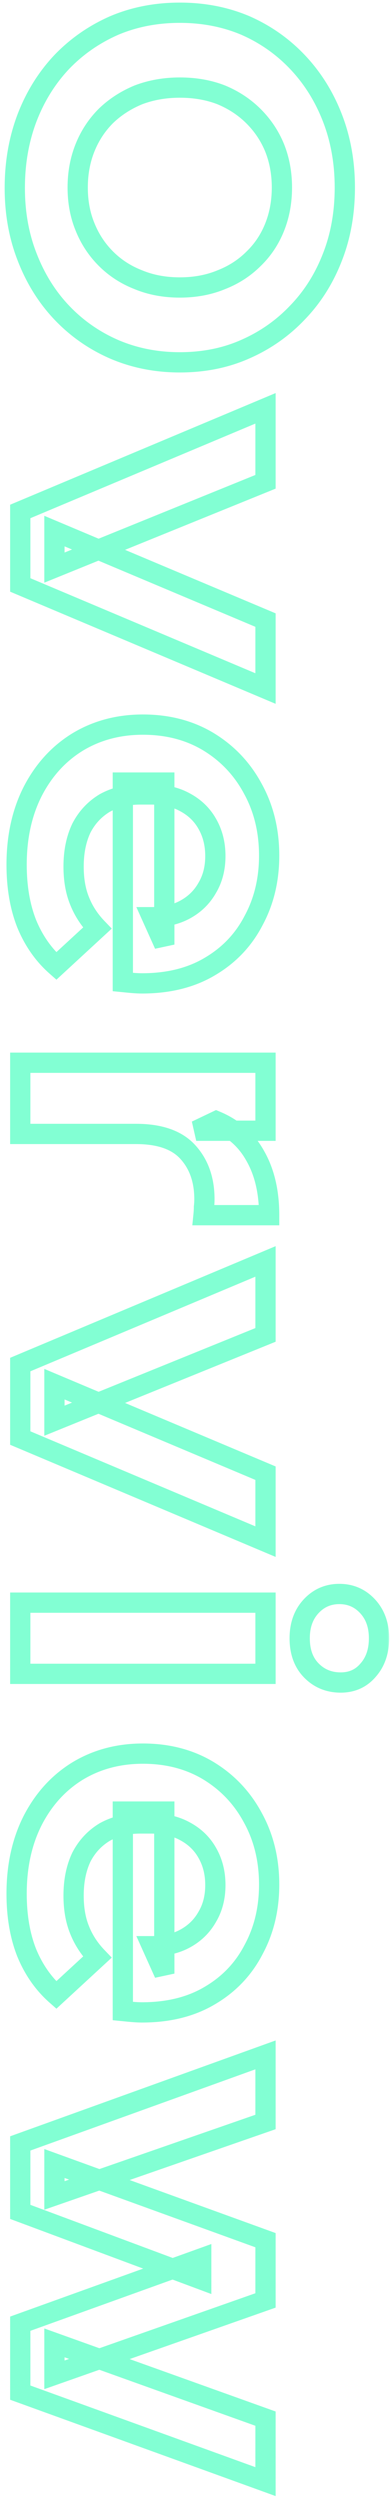
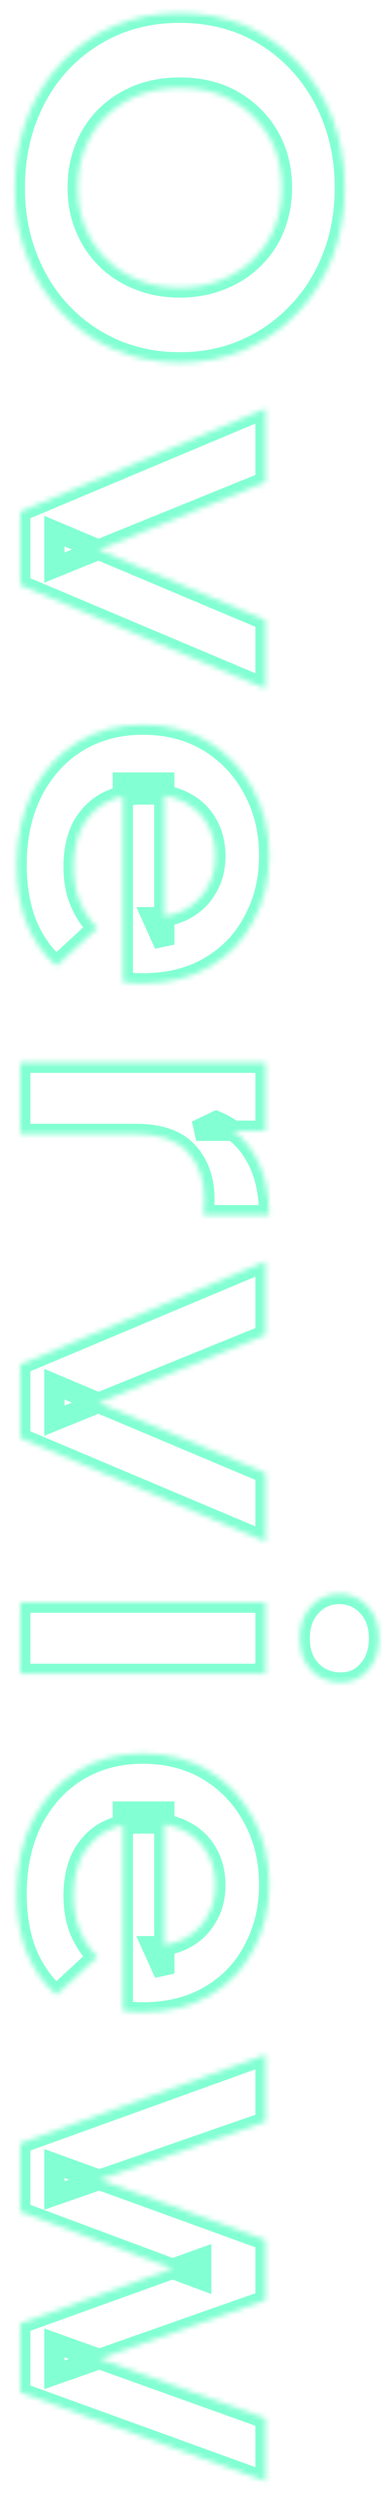
<svg xmlns="http://www.w3.org/2000/svg" width="77" height="493" viewBox="0 0 77 493" fill="none">
  <mask id="path-1-outside-1_2136_16915" maskUnits="userSpaceOnUse" x="-2.15934e-05" y="-3.97774e-06" width="77" height="493" fill="black">
-     <rect fill="white" x="-2.15934e-05" y="-3.97774e-06" width="77" height="493" />
    <path d="M2.92 37.07C2.92 32.09 3.73 27.47 5.35 23.21C6.97 19.01 9.25 15.35 12.19 12.23C15.13 9.17 18.58 6.77 22.54 5.03C26.5 3.35 30.82 2.51 35.5 2.51C40.18 2.51 44.5 3.35 48.46 5.03C52.42 6.77 55.87 9.2 58.81 12.32C61.75 15.44 64.03 19.1 65.65 23.3C67.27 27.5 68.08 32.06 68.08 36.98C68.08 41.96 67.27 46.52 65.65 50.66C64.03 54.86 61.75 58.49 58.81 61.55C55.87 64.67 52.42 67.1 48.46 68.84C44.56 70.58 40.24 71.45 35.5 71.45C30.82 71.45 26.47 70.58 22.45 68.84C18.49 67.1 15.04 64.67 12.1 61.55C9.22 58.49 6.97 54.86 5.35 50.66C3.73 46.52 2.92 41.99 2.92 37.07ZM15.34 36.98C15.34 39.8 15.82 42.38 16.78 44.72C17.74 47.12 19.12 49.22 20.92 51.02C22.72 52.82 24.85 54.2 27.31 55.16C29.77 56.18 32.5 56.69 35.5 56.69C38.5 56.69 41.23 56.18 43.69 55.16C46.15 54.2 48.28 52.82 50.08 51.02C51.88 49.28 53.26 47.21 54.22 44.81C55.18 42.41 55.66 39.8 55.66 36.98C55.66 34.16 55.18 31.55 54.22 29.15C53.26 26.81 51.88 24.74 50.08 22.94C48.28 21.14 46.15 19.73 43.69 18.71C41.23 17.75 38.5 17.27 35.5 17.27C32.56 17.27 29.83 17.75 27.31 18.71C24.85 19.73 22.72 21.11 20.92 22.85C19.12 24.65 17.74 26.75 16.78 29.15C15.82 31.55 15.34 34.16 15.34 36.98ZM4 100.858L52.42 80.517L52.42 95.007L10.75 111.928L10.75 104.728L52.42 122.278L52.42 135.778L4 115.347L4 100.858ZM3.28 170.518C3.28 164.998 4.36 160.138 6.52 155.938C8.68 151.798 11.62 148.588 15.34 146.308C19.12 144.028 23.41 142.888 28.21 142.888C33.07 142.888 37.36 143.998 41.08 146.218C44.86 148.498 47.8 151.588 49.9 155.488C52.06 159.388 53.14 163.798 53.14 168.718C53.14 173.458 52.12 177.718 50.08 181.498C48.1 185.338 45.22 188.368 41.44 190.588C37.72 192.808 33.25 193.918 28.03 193.918C27.49 193.918 26.86 193.888 26.14 193.828C25.48 193.768 24.85 193.708 24.25 193.648L24.25 154.318L32.44 154.318L32.44 186.268L30.01 180.868C32.53 180.868 34.72 180.358 36.58 179.338C38.44 178.318 39.88 176.908 40.9 175.108C41.98 173.308 42.52 171.208 42.52 168.808C42.52 166.408 41.98 164.278 40.9 162.418C39.88 160.618 38.41 159.208 36.49 158.188C34.63 157.168 32.41 156.658 29.83 156.658L27.67 156.658C25.03 156.658 22.69 157.228 20.65 158.368C18.67 159.568 17.14 161.218 16.06 163.318C15.04 165.478 14.53 167.998 14.53 170.878C14.53 173.458 14.92 175.708 15.7 177.628C16.48 179.608 17.65 181.408 19.21 183.028L11.11 190.498C8.59 188.278 6.64 185.488 5.26 182.128C3.94 178.768 3.28 174.898 3.28 170.518ZM4 209.566L52.42 209.566L52.42 222.976L38.74 222.976L42.7 221.086C46.12 222.526 48.7 224.836 50.44 228.016C52.24 231.196 53.14 235.066 53.14 239.626L40.18 239.626C40.24 239.026 40.27 238.486 40.27 238.006C40.33 237.526 40.36 237.016 40.36 236.476C40.36 232.636 39.25 229.516 37.03 227.116C34.87 224.776 31.48 223.606 26.86 223.606L4 223.606L4 209.566ZM4 269.084L52.42 248.744L52.42 263.234L10.75 280.154L10.75 272.954L52.42 290.504L52.42 304.004L4 283.574L4 269.084ZM4 316.033L52.42 316.033L52.42 330.073L4 330.073L4 316.033ZM59.17 323.053C59.17 320.473 59.92 318.373 61.42 316.753C62.92 315.133 64.78 314.323 67 314.323C69.22 314.323 71.08 315.133 72.58 316.753C74.08 318.373 74.83 320.473 74.83 323.053C74.83 325.633 74.11 327.733 72.67 329.353C71.29 330.973 69.49 331.783 67.27 331.783C64.93 331.783 62.98 330.973 61.42 329.353C59.92 327.793 59.17 325.693 59.17 323.053ZM3.28 373.433C3.28 367.913 4.36 363.053 6.52 358.853C8.68 354.713 11.62 351.503 15.34 349.223C19.12 346.943 23.41 345.803 28.21 345.803C33.07 345.803 37.36 346.913 41.08 349.133C44.86 351.413 47.8 354.503 49.9 358.403C52.06 362.303 53.14 366.713 53.14 371.633C53.14 376.373 52.12 380.633 50.08 384.413C48.1 388.253 45.22 391.283 41.44 393.503C37.72 395.723 33.25 396.833 28.03 396.833C27.49 396.833 26.86 396.803 26.14 396.743C25.48 396.683 24.85 396.623 24.25 396.563L24.25 357.233L32.44 357.233L32.44 389.183L30.01 383.783C32.53 383.783 34.72 383.273 36.58 382.253C38.44 381.233 39.88 379.823 40.9 378.023C41.98 376.223 42.52 374.123 42.52 371.723C42.52 369.323 41.98 367.193 40.9 365.333C39.88 363.533 38.41 362.123 36.49 361.103C34.63 360.083 32.41 359.573 29.83 359.573L27.67 359.573C25.03 359.573 22.69 360.143 20.65 361.283C18.67 362.483 17.14 364.133 16.06 366.233C15.04 368.393 14.53 370.913 14.53 373.793C14.53 376.373 14.92 378.623 15.7 380.543C16.48 382.523 17.65 384.323 19.21 385.943L11.11 393.413C8.59 391.193 6.64 388.403 5.26 385.043C3.94 381.683 3.28 377.813 3.28 373.433ZM4 422.671L52.42 405.211L52.42 418.441L10.75 432.931L10.75 426.631L52.42 441.751L52.42 453.631L10.75 468.301L10.75 462.001L52.42 476.941L52.42 489.361L4 471.811L4 458.221L39.73 445.351L39.73 449.491L4 436.171L4 422.671Z" />
  </mask>
  <path d="M5.35 23.21L3.484 22.49L3.481 22.499L5.35 23.21ZM12.19 12.23L10.748 10.844L10.741 10.851L10.734 10.858L12.19 12.23ZM22.54 5.03L21.759 3.189L21.747 3.194L21.735 3.199L22.54 5.03ZM48.46 5.03L49.264 3.199L49.253 3.194L49.241 3.189L48.46 5.03ZM65.65 23.3L67.516 22.58L65.65 23.3ZM65.65 50.66L63.788 49.931L63.784 49.94L65.65 50.66ZM58.81 61.55L57.368 60.164L57.361 60.171L57.354 60.178L58.81 61.55ZM48.46 68.84L47.655 67.009L47.645 67.013L48.46 68.84ZM22.45 68.84L21.645 70.671L21.656 70.675L22.45 68.84ZM12.1 61.55L10.644 62.921L10.644 62.922L12.1 61.55ZM5.35 50.66L7.216 49.94L7.212 49.931L5.35 50.66ZM16.78 44.72L18.637 43.977L18.634 43.969L18.63 43.961L16.78 44.72ZM20.92 51.02L22.334 49.606L22.334 49.606L20.92 51.02ZM27.31 55.16L28.076 53.312L28.057 53.304L28.037 53.297L27.31 55.16ZM43.69 55.16L42.963 53.297L42.943 53.304L42.924 53.312L43.69 55.16ZM50.08 51.02L48.69 49.582L48.678 49.594L48.666 49.606L50.08 51.02ZM54.22 44.81L52.363 44.067L54.22 44.81ZM54.22 29.15L56.077 28.407L56.074 28.399L56.07 28.391L54.22 29.15ZM50.08 22.94L48.666 24.354L50.08 22.94ZM43.69 18.71L44.456 16.863L44.437 16.855L44.417 16.847L43.69 18.71ZM27.31 18.71L26.598 16.841L26.571 16.851L26.544 16.863L27.31 18.71ZM20.92 22.85L19.53 21.412L19.518 21.424L19.506 21.436L20.92 22.85ZM16.78 29.15L14.923 28.407L16.78 29.15ZM2.92 37.07L4.92 37.07C4.92 32.31 5.693 27.934 7.219 23.921L5.35 23.21L3.481 22.499C1.767 27.006 0.92 31.87 0.92 37.07L2.92 37.07ZM5.35 23.21L7.216 23.93C8.747 19.959 10.892 16.524 13.646 13.602L12.19 12.23L10.734 10.858C7.608 14.176 5.193 18.061 3.484 22.49L5.35 23.21ZM12.19 12.23L13.632 13.616C16.387 10.748 19.619 8.498 23.345 6.861L22.54 5.03L21.735 3.199C17.541 5.042 13.873 7.592 10.748 10.844L12.19 12.23ZM22.54 5.03L23.321 6.871C27.013 5.305 31.065 4.51 35.5 4.51L35.5 2.51L35.5 0.51C30.575 0.51 25.987 1.395 21.759 3.189L22.54 5.03ZM35.5 2.51L35.5 4.51C39.935 4.51 43.987 5.305 47.679 6.871L48.46 5.03L49.241 3.189C45.013 1.395 40.425 0.51 35.5 0.51L35.5 2.51ZM48.46 5.03L47.656 6.861C51.372 8.494 54.6 10.769 57.354 13.692L58.81 12.32L60.266 10.948C57.14 7.631 53.468 5.046 49.264 3.199L48.46 5.03ZM58.81 12.32L57.354 13.692C60.108 16.614 62.252 20.049 63.784 24.02L65.65 23.3L67.516 22.58C65.808 18.151 63.392 14.266 60.266 10.948L58.81 12.32ZM65.65 23.3L63.784 24.02C65.308 27.97 66.08 32.283 66.08 36.98L68.08 36.98L70.08 36.98C70.08 31.837 69.233 27.03 67.516 22.58L65.65 23.3ZM68.08 36.98L66.08 36.98C66.08 41.74 65.306 46.05 63.788 49.931L65.65 50.66L67.513 51.389C69.234 46.99 70.08 42.179 70.08 36.98L68.08 36.98ZM65.65 50.66L63.784 49.94C62.254 53.908 60.113 57.307 57.368 60.164L58.81 61.55L60.252 62.936C63.387 59.673 65.806 55.812 67.516 51.38L65.65 50.66ZM58.81 61.55L57.354 60.178C54.6 63.101 51.372 65.376 47.655 67.009L48.46 68.84L49.264 70.671C53.468 68.824 57.14 66.239 60.266 62.922L58.81 61.55ZM48.46 68.84L47.645 67.013C44.029 68.627 39.99 69.45 35.5 69.45L35.5 71.45L35.5 73.45C40.49 73.45 45.092 72.533 49.275 70.666L48.46 68.84ZM35.5 71.45L35.5 69.45C31.074 69.45 26.997 68.629 23.244 67.005L22.45 68.84L21.656 70.675C25.943 72.531 30.566 73.45 35.5 73.45L35.5 71.45ZM22.45 68.84L23.255 67.009C19.538 65.376 16.31 63.101 13.556 60.178L12.1 61.55L10.644 62.922C13.77 66.239 17.442 68.824 21.645 70.671L22.45 68.84ZM12.1 61.55L13.556 60.179C10.866 57.321 8.75 53.916 7.216 49.94L5.35 50.66L3.484 51.38C5.19 55.804 7.574 59.659 10.644 62.921L12.1 61.55ZM5.35 50.66L7.212 49.931C5.693 46.047 4.92 41.767 4.92 37.07L2.92 37.07L0.92 37.07C0.92 42.213 1.767 46.993 3.488 51.389L5.35 50.66ZM15.34 36.98L13.34 36.98C13.34 40.031 13.86 42.872 14.93 45.479L16.78 44.72L18.63 43.961C17.78 41.888 17.34 39.569 17.34 36.98L15.34 36.98ZM16.78 44.72L14.923 45.463C15.982 48.11 17.511 50.44 19.506 52.434L20.92 51.02L22.334 49.606C20.729 48 19.498 46.13 18.637 43.977L16.78 44.72ZM20.92 51.02L19.506 52.434C21.509 54.437 23.875 55.967 26.583 57.023L27.31 55.16L28.037 53.297C25.825 52.434 23.931 51.203 22.334 49.606L20.92 51.02ZM27.31 55.16L26.544 57.008C29.276 58.14 32.27 58.69 35.5 58.69L35.5 56.69L35.5 54.69C32.73 54.69 30.264 54.22 28.076 53.312L27.31 55.16ZM35.5 56.69L35.5 58.69C38.73 58.69 41.724 58.14 44.456 57.008L43.69 55.16L42.924 53.312C40.736 54.22 38.27 54.69 35.5 54.69L35.5 56.69ZM43.69 55.16L44.417 57.023C47.125 55.967 49.491 54.437 51.494 52.434L50.08 51.02L48.666 49.606C47.069 51.203 45.175 52.434 42.963 53.297L43.69 55.16ZM50.08 51.02L51.47 52.458C53.48 50.515 55.016 48.206 56.077 45.553L54.22 44.81L52.363 44.067C51.504 46.214 50.28 48.045 48.69 49.582L50.08 51.02ZM54.22 44.81L56.077 45.553C57.14 42.896 57.66 40.031 57.66 36.98L55.66 36.98L53.66 36.98C53.66 39.569 53.22 41.924 52.363 44.067L54.22 44.81ZM55.66 36.98L57.66 36.98C57.66 33.929 57.14 31.064 56.077 28.407L54.22 29.15L52.363 29.893C53.22 32.036 53.66 34.391 53.66 36.98L55.66 36.98ZM54.22 29.15L56.07 28.391C55.009 25.804 53.48 23.512 51.494 21.526L50.08 22.94L48.666 24.354C50.28 25.968 51.511 27.816 52.37 29.909L54.22 29.15ZM50.08 22.94L51.494 21.526C49.5 19.532 47.147 17.978 44.456 16.863L43.69 18.71L42.924 20.558C45.153 21.482 47.06 22.748 48.666 24.354L50.08 22.94ZM43.69 18.71L44.417 16.847C41.696 15.785 38.715 15.27 35.5 15.27L35.5 17.27L35.5 19.27C38.285 19.27 40.764 19.715 42.963 20.573L43.69 18.71ZM35.5 17.27L35.5 15.27C32.339 15.27 29.365 15.787 26.598 16.841L27.31 18.71L28.022 20.579C30.295 19.713 32.781 19.27 35.5 19.27L35.5 17.27ZM27.31 18.71L26.544 16.863C23.867 17.973 21.522 19.487 19.53 21.412L20.92 22.85L22.31 24.288C23.918 22.733 25.833 21.488 28.076 20.558L27.31 18.71ZM20.92 22.85L19.506 21.436C17.511 23.43 15.982 25.76 14.923 28.407L16.78 29.15L18.637 29.893C19.498 27.74 20.729 25.87 22.334 24.264L20.92 22.85ZM16.78 29.15L14.923 28.407C13.86 31.064 13.34 33.929 13.34 36.98L15.34 36.98L17.34 36.98C17.34 34.391 17.78 32.036 18.637 29.893L16.78 29.15ZM4 100.858L3.225 99.014L2 99.528L2 100.858L4 100.858ZM52.42 80.517L54.42 80.517L54.42 77.508L51.645 78.674L52.42 80.517ZM52.42 95.007L53.172 96.861L54.42 96.354L54.42 95.007L52.42 95.007ZM10.75 111.928L8.75 111.928L8.75 114.898L11.502 113.781L10.75 111.928ZM10.75 104.727L11.526 102.884L8.75 101.715L8.75 104.727L10.75 104.727ZM52.42 122.278L54.42 122.278L54.42 120.95L53.196 120.434L52.42 122.278ZM52.42 135.777L51.642 137.62L54.42 138.792L54.42 135.777L52.42 135.777ZM4 115.347L2 115.347L2 116.674L3.223 117.19L4 115.347ZM4 100.858L4.775 102.701L53.195 82.361L52.42 80.517L51.645 78.674L3.225 99.014L4 100.858ZM52.42 80.517L50.42 80.517L50.42 95.007L52.42 95.007L54.42 95.007L54.42 80.517L52.42 80.517ZM52.42 95.007L51.668 93.154L9.998 110.074L10.75 111.928L11.502 113.781L53.172 96.861L52.42 95.007ZM10.75 111.928L12.75 111.928L12.75 104.727L10.75 104.727L8.75 104.727L8.75 111.928L10.75 111.928ZM10.75 104.727L9.974 106.571L51.644 124.121L52.42 122.278L53.196 120.434L11.526 102.884L10.75 104.727ZM52.42 122.278L50.42 122.278L50.42 135.777L52.42 135.777L54.42 135.777L54.42 122.278L52.42 122.278ZM52.42 135.777L53.197 133.935L4.777 113.505L4 115.347L3.223 117.19L51.642 137.62L52.42 135.777ZM4 115.347L6 115.347L6 100.858L4 100.858L2 100.858L2 115.347L4 115.347ZM6.52 155.938L4.747 155.013L4.741 155.024L6.52 155.938ZM15.34 146.308L14.307 144.596L14.301 144.599L14.295 144.603L15.34 146.308ZM41.08 146.218L42.113 144.506L42.105 144.501L41.08 146.218ZM49.9 155.488L48.139 156.436L48.145 156.447L48.15 156.457L49.9 155.488ZM50.08 181.498L48.32 180.548L48.311 180.565L48.302 180.582L50.08 181.498ZM41.44 190.588L40.427 188.864L40.415 188.871L41.44 190.588ZM26.14 193.828L25.959 195.82L25.966 195.821L25.974 195.821L26.14 193.828ZM24.25 193.648L22.25 193.648L22.25 195.458L24.051 195.638L24.25 193.648ZM24.25 154.318L24.25 152.318L22.25 152.318L22.25 154.318L24.25 154.318ZM32.44 154.318L34.44 154.318L34.44 152.318L32.44 152.318L32.44 154.318ZM32.44 186.268L30.616 187.089L34.44 186.268L32.44 186.268ZM30.01 180.868L30.01 178.868L26.917 178.868L28.186 181.689L30.01 180.868ZM36.58 179.338L35.618 177.585L36.58 179.338ZM40.9 175.108L39.185 174.079L39.172 174.101L39.16 174.122L40.9 175.108ZM40.9 162.418L39.16 163.404L39.165 163.413L39.17 163.422L40.9 162.418ZM36.49 158.188L35.528 159.942L35.54 159.948L35.552 159.954L36.49 158.188ZM20.65 158.368L19.674 156.622L19.644 156.64L19.613 156.658L20.65 158.368ZM16.06 163.318L14.281 162.404L14.266 162.434L14.252 162.464L16.06 163.318ZM15.7 177.628L17.561 176.895L17.557 176.885L17.553 176.875L15.7 177.628ZM19.21 183.028L20.566 184.498L22.068 183.113L20.651 181.641L19.21 183.028ZM11.11 190.498L9.788 191.999L11.141 193.191L12.466 191.968L11.11 190.498ZM5.26 182.128L3.398 182.86L3.404 182.874L3.41 182.888L5.26 182.128ZM3.28 170.518L5.28 170.518C5.28 165.263 6.307 160.726 8.299 156.853L6.52 155.938L4.741 155.024C2.413 159.551 1.28 164.734 1.28 170.518L3.28 170.518ZM6.52 155.938L8.293 156.863C10.298 153.021 12.996 150.091 16.385 148.013L15.34 146.308L14.295 144.603C10.244 147.086 7.062 150.575 4.747 155.013L6.52 155.938ZM15.34 146.308L16.373 148.021C19.814 145.945 23.741 144.888 28.21 144.888L28.21 142.888L28.21 140.888C23.079 140.888 18.426 142.111 14.307 144.596L15.34 146.308ZM28.21 142.888L28.21 144.888C32.754 144.888 36.681 145.922 40.055 147.936L41.08 146.218L42.105 144.501C38.038 142.074 33.386 140.888 28.21 140.888L28.21 142.888ZM41.08 146.218L40.047 147.931C43.519 150.025 46.208 152.851 48.139 156.436L49.9 155.488L51.661 154.54C49.392 150.326 46.201 146.971 42.113 144.506L41.08 146.218ZM49.9 155.488L48.15 156.457C50.13 160.031 51.14 164.101 51.14 168.718L53.14 168.718L55.14 168.718C55.14 163.495 53.99 158.746 51.65 154.519L49.9 155.488ZM53.14 168.718L51.14 168.718C51.14 173.162 50.187 177.09 48.32 180.548L50.08 181.498L51.84 182.448C54.053 178.347 55.14 173.755 55.14 168.718L53.14 168.718ZM50.08 181.498L48.302 180.582C46.498 184.08 43.886 186.832 40.427 188.864L41.44 190.588L42.453 192.313C46.554 189.904 49.702 186.596 51.858 182.415L50.08 181.498ZM41.44 190.588L40.415 188.871C37.063 190.871 32.963 191.918 28.03 191.918L28.03 193.918L28.03 195.918C33.537 195.918 38.377 194.745 42.465 192.306L41.44 190.588ZM28.03 193.918L28.03 191.918C27.56 191.918 26.988 191.892 26.306 191.835L26.14 193.828L25.974 195.821C26.732 195.884 27.42 195.918 28.03 195.918L28.03 193.918ZM26.14 193.828L26.321 191.836C25.666 191.777 25.043 191.717 24.449 191.658L24.25 193.648L24.051 195.638C24.657 195.699 25.294 195.76 25.959 195.82L26.14 193.828ZM24.25 193.648L26.25 193.648L26.25 154.318L24.25 154.318L22.25 154.318L22.25 193.648L24.25 193.648ZM24.25 154.318L24.25 156.318L32.44 156.318L32.44 154.318L32.44 152.318L24.25 152.318L24.25 154.318ZM32.44 154.318L30.44 154.318L30.44 186.268L32.44 186.268L34.44 186.268L34.44 154.318L32.44 154.318ZM32.44 186.268L34.264 185.447L31.834 180.047L30.01 180.868L28.186 181.689L30.616 187.089L32.44 186.268ZM30.01 180.868L30.01 182.868C32.803 182.868 35.336 182.301 37.542 181.092L36.58 179.338L35.618 177.585C34.104 178.415 32.257 178.868 30.01 178.868L30.01 180.868ZM36.58 179.338L37.542 181.092C39.719 179.898 41.432 178.226 42.64 176.094L40.9 175.108L39.16 174.122C38.328 175.59 37.161 176.738 35.618 177.585L36.58 179.338ZM40.9 175.108L42.615 176.137C43.907 173.984 44.52 171.518 44.52 168.808L42.52 168.808L40.52 168.808C40.52 170.899 40.053 172.633 39.185 174.079L40.9 175.108ZM42.52 168.808L44.52 168.808C44.52 166.097 43.907 163.613 42.63 161.414L40.9 162.418L39.17 163.422C40.053 164.943 40.52 166.719 40.52 168.808L42.52 168.808ZM40.9 162.418L42.64 161.432C41.423 159.284 39.666 157.611 37.428 156.422L36.49 158.188L35.552 159.954C37.154 160.805 38.337 161.953 39.16 163.404L40.9 162.418ZM36.49 158.188L37.452 156.435C35.239 155.221 32.674 154.658 29.83 154.658L29.83 156.658L29.83 158.658C32.146 158.658 34.02 159.115 35.528 159.942L36.49 158.188ZM29.83 156.658L29.83 154.658L27.67 154.658L27.67 156.658L27.67 158.658L29.83 158.658L29.83 156.658ZM27.67 156.658L27.67 154.658C24.733 154.658 22.049 155.295 19.674 156.622L20.65 158.368L21.626 160.114C23.331 159.161 25.326 158.658 27.67 158.658L27.67 156.658ZM20.65 158.368L19.613 156.658C17.311 158.053 15.527 159.982 14.281 162.404L16.06 163.318L17.839 164.233C18.753 162.455 20.029 161.083 21.687 160.079L20.65 158.368ZM16.06 163.318L14.252 162.464C13.082 164.94 12.53 167.763 12.53 170.878L14.53 170.878L16.53 170.878C16.53 168.234 16.998 166.016 17.869 164.172L16.06 163.318ZM14.53 170.878L12.53 170.878C12.53 173.655 12.949 176.171 13.847 178.381L15.7 177.628L17.553 176.875C16.891 175.245 16.53 173.261 16.53 170.878L14.53 170.878ZM15.7 177.628L13.839 178.361C14.72 180.598 16.038 182.618 17.769 184.415L19.21 183.028L20.651 181.641C19.262 180.199 18.239 178.618 17.561 176.895L15.7 177.628ZM19.21 183.028L17.854 181.558L9.754 189.028L11.11 190.498L12.466 191.968L20.566 184.498L19.21 183.028ZM11.11 190.498L12.432 188.997C10.161 186.997 8.383 184.468 7.11 181.368L5.26 182.128L3.41 182.888C4.897 186.509 7.019 189.56 9.788 191.999L11.11 190.498ZM5.26 182.128L7.122 181.397C5.91 178.314 5.28 174.7 5.28 170.518L3.28 170.518L1.28 170.518C1.28 175.097 1.97 179.223 3.398 182.86L5.26 182.128ZM4 209.566L4 207.566L2 207.566L2 209.566L4 209.566ZM52.42 209.566L54.42 209.566L54.42 207.566L52.42 207.566L52.42 209.566ZM52.42 222.976L52.42 224.976L54.42 224.976L54.42 222.976L52.42 222.976ZM38.74 222.976L37.879 221.171L38.74 224.976L38.74 222.976ZM42.7 221.086L43.476 219.242L42.649 218.894L41.839 219.281L42.7 221.086ZM50.44 228.016L48.685 228.976L48.692 228.988L48.7 229.001L50.44 228.016ZM53.14 239.626L53.14 241.626L55.14 241.626L55.14 239.626L53.14 239.626ZM40.18 239.626L38.19 239.427L37.97 241.626L40.18 241.626L40.18 239.626ZM40.27 238.006L38.285 237.757L38.27 237.881L38.27 238.006L40.27 238.006ZM37.03 227.116L35.56 228.472L35.562 228.474L37.03 227.116ZM4 223.606L2 223.606L2 225.606L4 225.606L4 223.606ZM4 209.566L4 211.566L52.42 211.566L52.42 209.566L52.42 207.566L4 207.566L4 209.566ZM52.42 209.566L50.42 209.566L50.42 222.976L52.42 222.976L54.42 222.976L54.42 209.566L52.42 209.566ZM52.42 222.976L52.42 220.976L38.74 220.976L38.74 222.976L38.74 224.976L52.42 224.976L52.42 222.976ZM38.74 222.976L39.601 224.781L43.561 222.891L42.7 221.086L41.839 219.281L37.879 221.171L38.74 222.976ZM42.7 221.086L41.924 222.929C44.938 224.198 47.168 226.202 48.685 228.976L50.44 228.016L52.194 227.056C50.232 223.469 47.302 220.853 43.476 219.242L42.7 221.086ZM50.44 228.016L48.7 229.001C50.292 231.814 51.14 235.326 51.14 239.626L53.14 239.626L55.14 239.626C55.14 234.805 54.188 230.577 52.181 227.03L50.44 228.016ZM53.14 239.626L53.14 237.626L40.18 237.626L40.18 239.626L40.18 241.626L53.14 241.626L53.14 239.626ZM40.18 239.626L42.17 239.825C42.235 239.174 42.27 238.566 42.27 238.006L40.27 238.006L38.27 238.006C38.27 238.405 38.245 238.877 38.19 239.427L40.18 239.626ZM40.27 238.006L42.255 238.254C42.326 237.682 42.36 237.089 42.36 236.476L40.36 236.476L38.36 236.476C38.36 236.942 38.334 237.369 38.285 237.757L40.27 238.006ZM40.36 236.476L42.36 236.476C42.36 232.226 41.119 228.59 38.498 225.757L37.03 227.116L35.562 228.474C37.381 230.441 38.36 233.045 38.36 236.476L40.36 236.476ZM37.03 227.116L38.5 225.759C35.817 222.853 31.783 221.606 26.86 221.606L26.86 223.606L26.86 225.606C31.177 225.606 33.923 226.698 35.56 228.472L37.03 227.116ZM26.86 223.606L26.86 221.606L4 221.606L4 223.606L4 225.606L26.86 225.606L26.86 223.606ZM4 223.606L6 223.606L6 209.566L4 209.566L2 209.566L2 223.606L4 223.606ZM4 269.084L3.225 267.24L2 267.755L2 269.084L4 269.084ZM52.42 248.744L54.42 248.744L54.42 245.734L51.645 246.9L52.42 248.744ZM52.42 263.234L53.172 265.087L54.42 264.58L54.42 263.234L52.42 263.234ZM10.75 280.154L8.75 280.154L8.75 283.124L11.502 282.007L10.75 280.154ZM10.75 272.954L11.526 271.11L8.75 269.941L8.75 272.954L10.75 272.954ZM52.42 290.504L54.42 290.504L54.42 289.176L53.196 288.66L52.42 290.504ZM52.42 304.004L51.642 305.846L54.42 307.018L54.42 304.004L52.42 304.004ZM4 283.574L2 283.574L2 284.901L3.223 285.416L4 283.574ZM4 269.084L4.775 270.928L53.195 250.588L52.42 248.744L51.645 246.9L3.225 267.24L4 269.084ZM52.42 248.744L50.42 248.744L50.42 263.234L52.42 263.234L54.42 263.234L54.42 248.744L52.42 248.744ZM52.42 263.234L51.668 261.381L9.998 278.301L10.75 280.154L11.502 282.007L53.172 265.087L52.42 263.234ZM10.75 280.154L12.75 280.154L12.75 272.954L10.75 272.954L8.75 272.954L8.75 280.154L10.75 280.154ZM10.75 272.954L9.974 274.797L51.644 292.347L52.42 290.504L53.196 288.66L11.526 271.11L10.75 272.954ZM52.42 290.504L50.42 290.504L50.42 304.004L52.42 304.004L54.42 304.004L54.42 290.504L52.42 290.504ZM52.42 304.004L53.197 302.161L4.777 281.731L4 283.574L3.223 285.416L51.642 305.846L52.42 304.004ZM4 283.574L6 283.574L6 269.084L4 269.084L2 269.084L2 283.574L4 283.574ZM4 316.033L4 314.033L2 314.033L2 316.033L4 316.033ZM52.42 316.033L54.42 316.033L54.42 314.033L52.42 314.033L52.42 316.033ZM52.42 330.073L52.42 332.073L54.42 332.073L54.42 330.073L52.42 330.073ZM4 330.073L2 330.073L2 332.073L4 332.073L4 330.073ZM61.42 316.753L59.953 315.394L59.953 315.394L61.42 316.753ZM72.58 316.753L71.112 318.112L71.112 318.112L72.58 316.753ZM72.67 329.353L71.175 328.024L71.161 328.04L71.147 328.056L72.67 329.353ZM61.42 329.353L59.978 330.739L59.979 330.74L61.42 329.353ZM4 316.033L4 318.033L52.42 318.033L52.42 316.033L52.42 314.033L4 314.033L4 316.033ZM52.42 316.033L50.42 316.033L50.42 330.073L52.42 330.073L54.42 330.073L54.42 316.033L52.42 316.033ZM52.42 330.073L52.42 328.073L4 328.073L4 330.073L4 332.073L52.42 332.073L52.42 330.073ZM4 330.073L6 330.073L6 316.033L4 316.033L2 316.033L2 330.073L4 330.073ZM59.17 323.053L61.17 323.053C61.17 320.886 61.787 319.3 62.888 318.112L61.42 316.753L59.953 315.394C58.053 317.445 57.17 320.059 57.17 323.053L59.17 323.053ZM61.42 316.753L62.888 318.112C64.007 316.903 65.334 316.323 67 316.323L67 314.323L67 312.323C64.226 312.323 61.833 313.363 59.953 315.394L61.42 316.753ZM67 314.323L67 316.323C68.666 316.323 69.993 316.903 71.112 318.112L72.58 316.753L74.047 315.394C72.167 313.363 69.774 312.323 67 312.323L67 314.323ZM72.58 316.753L71.112 318.112C72.213 319.3 72.83 320.886 72.83 323.053L74.83 323.053L76.83 323.053C76.83 320.059 75.947 317.445 74.047 315.394L72.58 316.753ZM74.83 323.053L72.83 323.053C72.83 325.241 72.23 326.837 71.175 328.024L72.67 329.353L74.165 330.681C75.99 328.628 76.83 326.024 76.83 323.053L74.83 323.053ZM72.67 329.353L71.147 328.056C70.166 329.208 68.933 329.783 67.27 329.783L67.27 331.783L67.27 333.783C70.047 333.783 72.414 332.737 74.192 330.65L72.67 329.353ZM67.27 331.783L67.27 329.783C65.449 329.783 64.027 329.177 62.861 327.965L61.42 329.353L59.979 330.74C61.933 332.769 64.411 333.783 67.27 333.783L67.27 331.783ZM61.42 329.353L62.862 327.967C61.795 326.858 61.17 325.296 61.17 323.053L59.17 323.053L57.17 323.053C57.17 326.089 58.045 328.728 59.978 330.739L61.42 329.353ZM6.52 358.853L4.747 357.928L4.741 357.938L6.52 358.853ZM15.34 349.223L14.307 347.51L14.301 347.514L14.295 347.518L15.34 349.223ZM41.08 349.133L42.113 347.42L42.105 347.416L41.08 349.133ZM49.9 358.403L48.139 359.351L48.145 359.362L48.15 359.372L49.9 358.403ZM50.08 384.413L48.32 383.463L48.311 383.48L48.302 383.496L50.08 384.413ZM41.44 393.503L40.427 391.778L40.415 391.786L41.44 393.503ZM26.14 396.743L25.959 398.735L25.966 398.736L25.974 398.736L26.14 396.743ZM24.25 396.563L22.25 396.563L22.25 398.373L24.051 398.553L24.25 396.563ZM24.25 357.233L24.25 355.233L22.25 355.233L22.25 357.233L24.25 357.233ZM32.44 357.233L34.44 357.233L34.44 355.233L32.44 355.233L32.44 357.233ZM32.44 389.183L30.616 390.004L34.44 389.183L32.44 389.183ZM30.01 383.783L30.01 381.783L26.917 381.783L28.186 384.604L30.01 383.783ZM36.58 382.253L35.618 380.499L36.58 382.253ZM40.9 378.023L39.185 376.994L39.172 377.015L39.16 377.037L40.9 378.023ZM40.9 365.333L39.16 366.319L39.165 366.328L39.17 366.337L40.9 365.333ZM36.49 361.103L35.528 362.857L35.54 362.863L35.552 362.869L36.49 361.103ZM20.65 361.283L19.674 359.537L19.643 359.554L19.613 359.573L20.65 361.283ZM16.06 366.233L14.281 365.318L14.266 365.348L14.252 365.379L16.06 366.233ZM15.7 380.543L17.561 379.81L17.557 379.8L17.553 379.79L15.7 380.543ZM19.21 385.943L20.566 387.413L22.068 386.028L20.651 384.556L19.21 385.943ZM11.11 393.413L9.788 394.914L11.141 396.105L12.466 394.883L11.11 393.413ZM5.26 385.043L3.398 385.774L3.404 385.789L3.41 385.803L5.26 385.043ZM3.28 373.433L5.28 373.433C5.28 368.178 6.307 363.641 8.299 359.768L6.52 358.853L4.741 357.938C2.413 362.465 1.28 367.649 1.28 373.433L3.28 373.433ZM6.52 358.853L8.293 359.778C10.298 355.936 12.996 353.006 16.385 350.928L15.34 349.223L14.295 347.518C10.244 350 7.062 353.49 4.747 357.928L6.52 358.853ZM15.34 349.223L16.373 350.936C19.814 348.86 23.741 347.803 28.21 347.803L28.21 345.803L28.21 343.803C23.079 343.803 18.426 345.026 14.307 347.51L15.34 349.223ZM28.21 345.803L28.21 347.803C32.754 347.803 36.681 348.837 40.055 350.85L41.08 349.133L42.105 347.416C38.038 344.989 33.386 343.803 28.21 343.803L28.21 345.803ZM41.08 349.133L40.047 350.846C43.519 352.94 46.208 355.765 48.139 359.351L49.9 358.403L51.661 357.455C49.392 353.241 46.201 349.886 42.113 347.42L41.08 349.133ZM49.9 358.403L48.15 359.372C50.13 362.946 51.14 367.016 51.14 371.633L53.14 371.633L55.14 371.633C55.14 366.41 53.99 361.66 51.65 357.434L49.9 358.403ZM53.14 371.633L51.14 371.633C51.14 376.076 50.187 380.004 48.32 383.463L50.08 384.413L51.84 385.363C54.053 381.262 55.14 376.67 55.14 371.633L53.14 371.633ZM50.08 384.413L48.302 383.496C46.498 386.995 43.886 389.747 40.427 391.778L41.44 393.503L42.453 395.228C46.554 392.819 49.702 389.511 51.858 385.33L50.08 384.413ZM41.44 393.503L40.415 391.786C37.063 393.786 32.963 394.833 28.03 394.833L28.03 396.833L28.03 398.833C33.537 398.833 38.377 397.66 42.465 395.22L41.44 393.503ZM28.03 396.833L28.03 394.833C27.56 394.833 26.988 394.807 26.306 394.75L26.14 396.743L25.974 398.736C26.732 398.799 27.42 398.833 28.03 398.833L28.03 396.833ZM26.14 396.743L26.321 394.751C25.666 394.692 25.043 394.632 24.449 394.573L24.25 396.563L24.051 398.553C24.657 398.614 25.294 398.674 25.959 398.735L26.14 396.743ZM24.25 396.563L26.25 396.563L26.25 357.233L24.25 357.233L22.25 357.233L22.25 396.563L24.25 396.563ZM24.25 357.233L24.25 359.233L32.44 359.233L32.44 357.233L32.44 355.233L24.25 355.233L24.25 357.233ZM32.44 357.233L30.44 357.233L30.44 389.183L32.44 389.183L34.44 389.183L34.44 357.233L32.44 357.233ZM32.44 389.183L34.264 388.362L31.834 382.962L30.01 383.783L28.186 384.604L30.616 390.004L32.44 389.183ZM30.01 383.783L30.01 385.783C32.803 385.783 35.336 385.216 37.542 384.007L36.58 382.253L35.618 380.499C34.104 381.33 32.257 381.783 30.01 381.783L30.01 383.783ZM36.58 382.253L37.542 384.007C39.719 382.813 41.432 381.141 42.64 379.009L40.9 378.023L39.16 377.037C38.328 378.505 37.161 379.653 35.618 380.499L36.58 382.253ZM40.9 378.023L42.615 379.052C43.907 376.899 44.52 374.433 44.52 371.723L42.52 371.723L40.52 371.723C40.52 373.814 40.053 375.547 39.185 376.994L40.9 378.023ZM42.52 371.723L44.52 371.723C44.52 369.012 43.907 366.528 42.63 364.329L40.9 365.333L39.17 366.337C40.053 367.858 40.52 369.634 40.52 371.723L42.52 371.723ZM40.9 365.333L42.64 364.347C41.423 362.199 39.666 360.526 37.428 359.337L36.49 361.103L35.552 362.869C37.154 363.72 38.337 364.867 39.16 366.319L40.9 365.333ZM36.49 361.103L37.452 359.349C35.239 358.136 32.674 357.573 29.83 357.573L29.83 359.573L29.83 361.573C32.146 361.573 34.02 362.03 35.528 362.857L36.49 361.103ZM29.83 359.573L29.83 357.573L27.67 357.573L27.67 359.573L27.67 361.573L29.83 361.573L29.83 359.573ZM27.67 359.573L27.67 357.573C24.733 357.573 22.049 358.21 19.674 359.537L20.65 361.283L21.626 363.029C23.331 362.076 25.326 361.573 27.67 361.573L27.67 359.573ZM20.65 361.283L19.613 359.573C17.311 360.968 15.527 362.897 14.281 365.318L16.06 366.233L17.839 367.148C18.753 365.37 20.029 363.998 21.687 362.993L20.65 361.283ZM16.06 366.233L14.252 365.379C13.082 367.855 12.53 370.678 12.53 373.793L14.53 373.793L16.53 373.793C16.53 371.149 16.998 368.931 17.869 367.087L16.06 366.233ZM14.53 373.793L12.53 373.793C12.53 376.57 12.949 379.086 13.847 381.296L15.7 380.543L17.553 379.79C16.891 378.16 16.53 376.176 16.53 373.793L14.53 373.793ZM15.7 380.543L13.839 381.276C14.72 383.513 16.038 385.533 17.769 387.33L19.21 385.943L20.651 384.556C19.262 383.113 18.239 381.533 17.561 379.81L15.7 380.543ZM19.21 385.943L17.854 384.473L9.754 391.943L11.11 393.413L12.466 394.883L20.566 387.413L19.21 385.943ZM11.11 393.413L12.432 391.912C10.161 389.912 8.383 387.383 7.11 384.283L5.26 385.043L3.41 385.803C4.897 389.423 7.019 392.474 9.788 394.914L11.11 393.413ZM5.26 385.043L7.121 384.312C5.91 381.229 5.28 377.615 5.28 373.433L3.28 373.433L1.28 373.433C1.28 378.011 1.97 382.138 3.398 385.774L5.26 385.043ZM4 422.671L3.322 420.79L2 421.267L2 422.671L4 422.671ZM52.42 405.211L54.42 405.211L54.42 402.364L51.742 403.33L52.42 405.211ZM52.42 418.441L53.077 420.331L54.42 419.863L54.42 418.441L52.42 418.441ZM10.75 432.931L8.75 432.931L8.75 435.744L11.407 434.821L10.75 432.931ZM10.75 426.631L11.432 424.751L8.75 423.778L8.75 426.631L10.75 426.631ZM52.42 441.751L54.42 441.751L54.42 440.35L53.102 439.871L52.42 441.751ZM52.42 453.631L53.084 455.518L54.42 455.048L54.42 453.631L52.42 453.631ZM10.75 468.301L8.75 468.301L8.75 471.126L11.414 470.188L10.75 468.301ZM10.75 462.001L11.425 460.119L8.75 459.16L8.75 462.001L10.75 462.001ZM52.42 476.941L54.42 476.941L54.42 475.534L53.095 475.059L52.42 476.941ZM52.42 489.361L51.739 491.242L54.42 492.214L54.42 489.361L52.42 489.361ZM4 471.811L2 471.811L2 473.214L3.318 473.692L4 471.811ZM4 458.221L3.322 456.34L2 456.816L2 458.221L4 458.221ZM39.73 445.351L41.73 445.351L41.73 442.505L39.052 443.47L39.73 445.351ZM39.73 449.491L39.031 451.366L41.73 452.372L41.73 449.491L39.73 449.491ZM4 436.171L2 436.171L2 437.56L3.301 438.045L4 436.171ZM4 422.671L4.678 424.553L53.098 407.093L52.42 405.211L51.742 403.33L3.322 420.79L4 422.671ZM52.42 405.211L50.42 405.211L50.42 418.441L52.42 418.441L54.42 418.441L54.42 405.211L52.42 405.211ZM52.42 418.441L51.763 416.552L10.093 431.042L10.75 432.931L11.407 434.821L53.077 420.331L52.42 418.441ZM10.75 432.931L12.75 432.931L12.75 426.631L10.75 426.631L8.75 426.631L8.75 432.931L10.75 432.931ZM10.75 426.631L10.068 428.512L51.738 443.632L52.42 441.751L53.102 439.871L11.432 424.751L10.75 426.631ZM52.42 441.751L50.42 441.751L50.42 453.631L52.42 453.631L54.42 453.631L54.42 441.751L52.42 441.751ZM52.42 453.631L51.756 451.745L10.086 466.415L10.75 468.301L11.414 470.188L53.084 455.518L52.42 453.631ZM10.75 468.301L12.75 468.301L12.75 462.001L10.75 462.001L8.75 462.001L8.75 468.301L10.75 468.301ZM10.75 462.001L10.075 463.884L51.745 478.824L52.42 476.941L53.095 475.059L11.425 460.119L10.75 462.001ZM52.42 476.941L50.42 476.941L50.42 489.361L52.42 489.361L54.42 489.361L54.42 476.941L52.42 476.941ZM52.42 489.361L53.102 487.481L4.681 469.931L4 471.811L3.318 473.692L51.739 491.242L52.42 489.361ZM4 471.811L6 471.811L6 458.221L4 458.221L2 458.221L2 471.811L4 471.811ZM4 458.221L4.678 460.103L40.408 447.233L39.73 445.351L39.052 443.47L3.322 456.34L4 458.221ZM39.73 445.351L37.73 445.351L37.73 449.491L39.73 449.491L41.73 449.491L41.73 445.351L39.73 445.351ZM39.73 449.491L40.429 447.617L4.699 434.297L4 436.171L3.301 438.045L39.031 451.366L39.73 449.491ZM4 436.171L6 436.171L6 422.671L4 422.671L2 422.671L2 436.171L4 436.171Z" fill="#82FFD3" mask="url(#path-1-outside-1_2136_16915)" />
</svg>